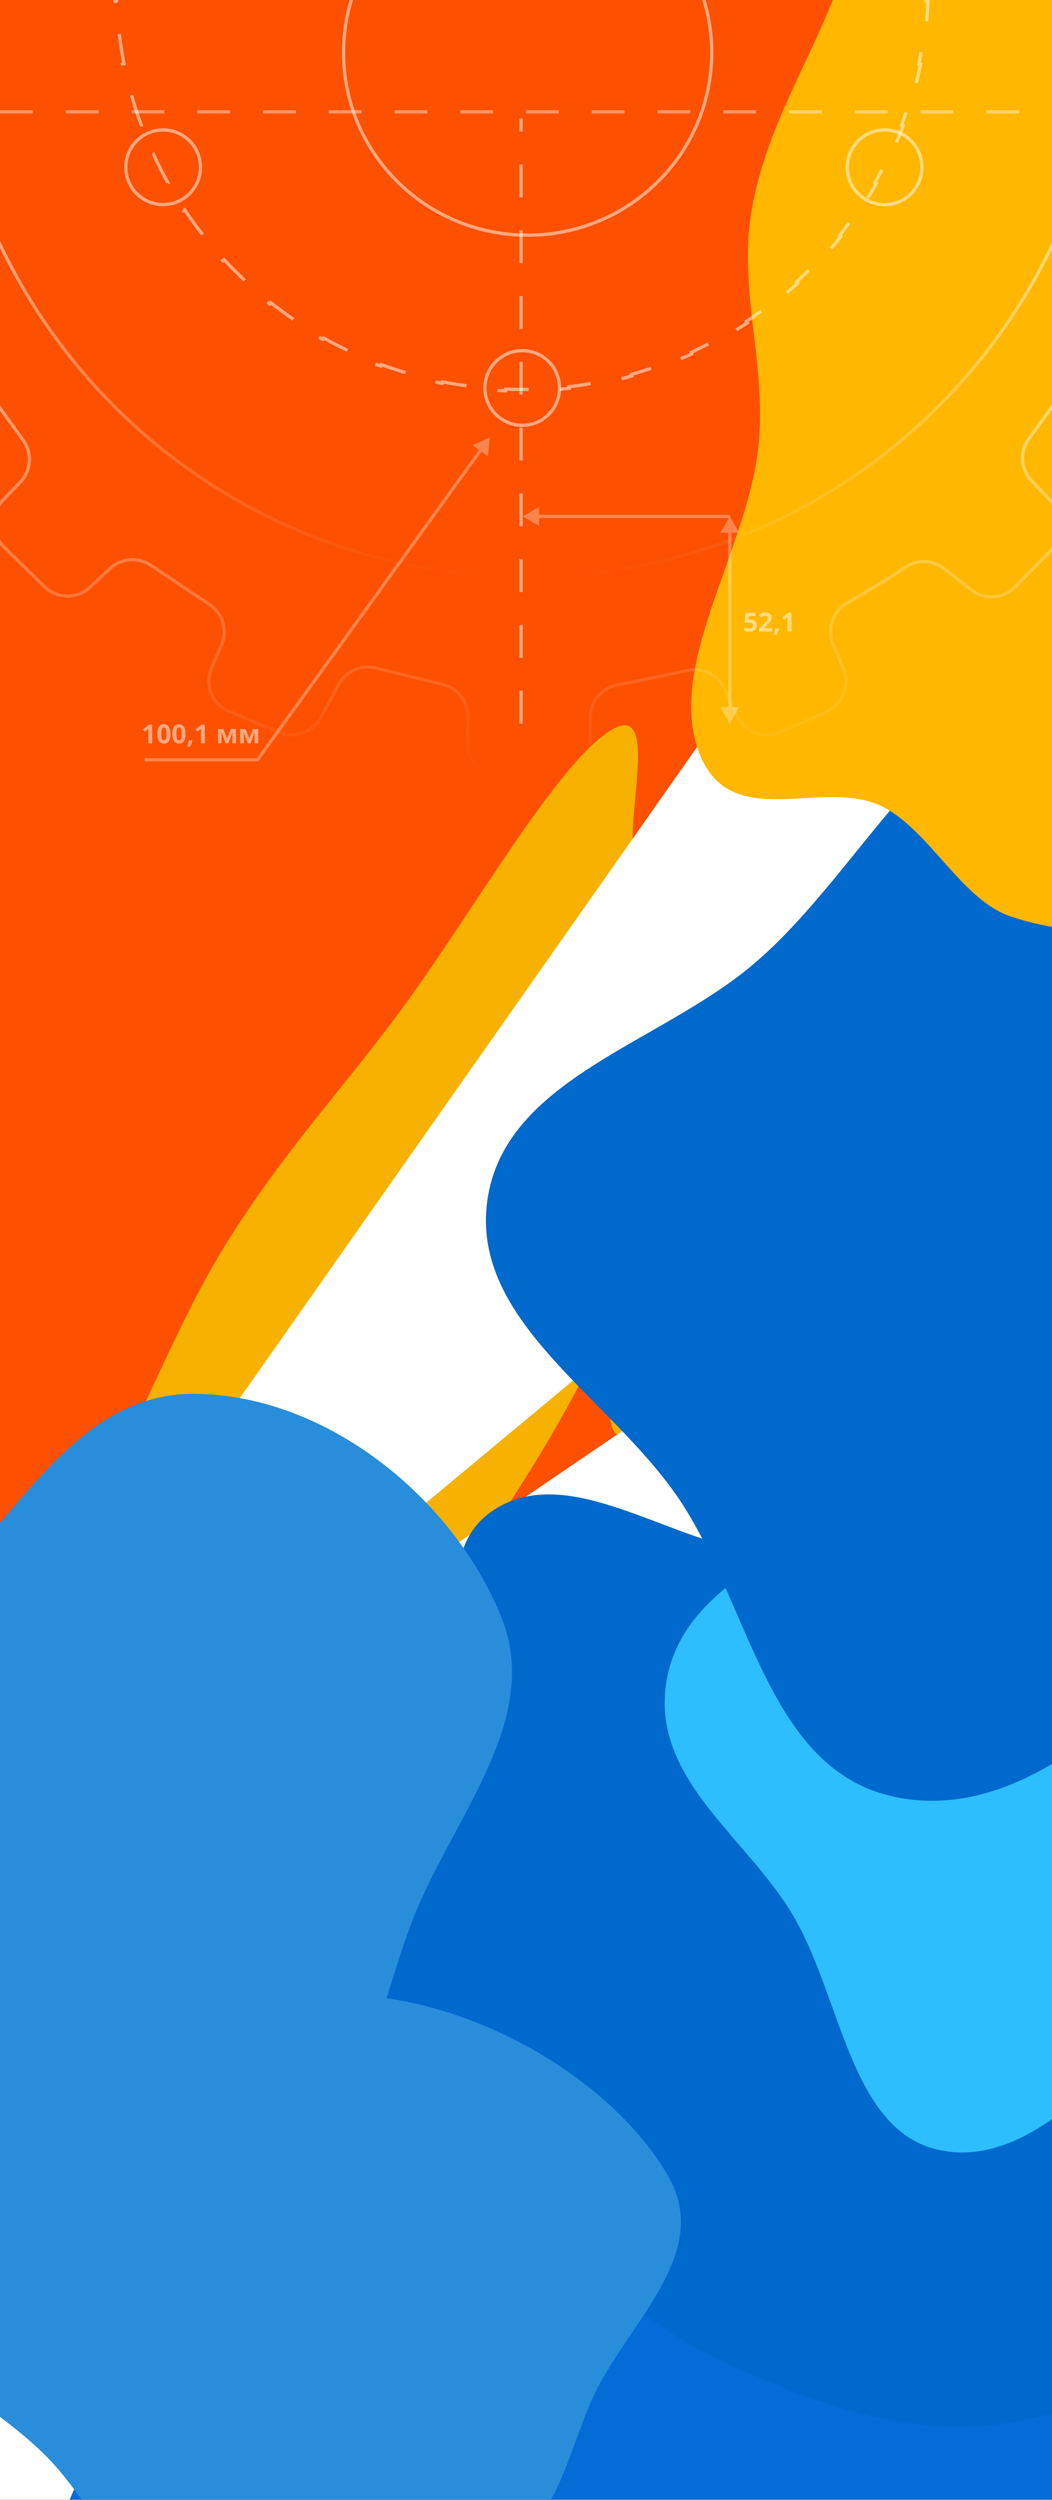
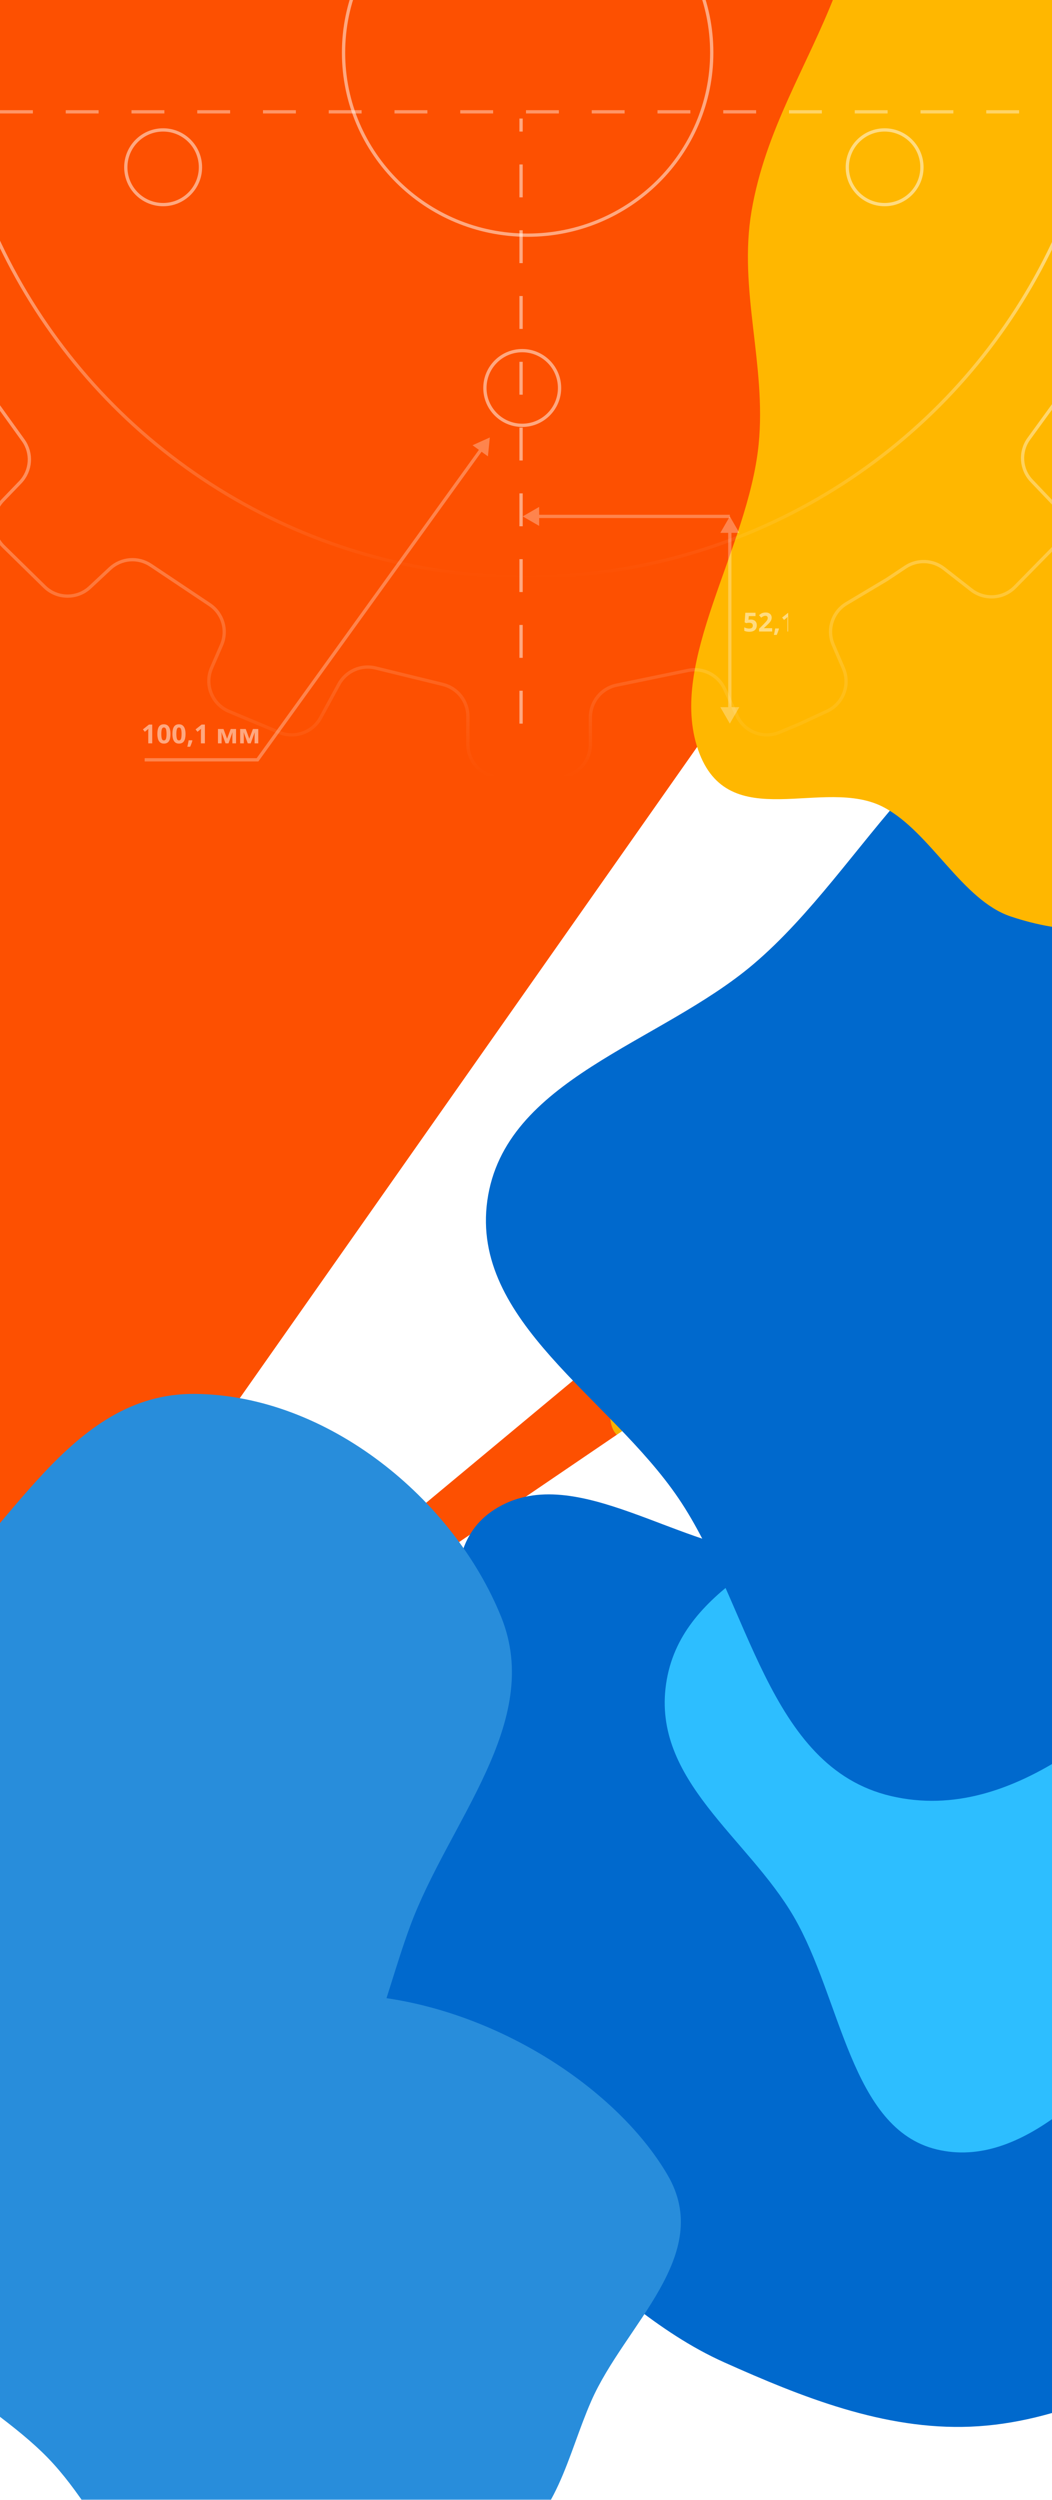
<svg xmlns="http://www.w3.org/2000/svg" width="320" height="760" viewBox="0 0 320 760" fill="none">
  <g clip-path="url(#clip0_351_1974)">
-     <rect width="320" height="760" fill="#046CD7" />
    <g filter="url(#filter0_f_351_1974)">
      <path fill-rule="evenodd" clip-rule="evenodd" d="M57.507 -280.809C234.777 -273.712 407.596 -153.462 476.204 -20.968C537.515 97.433 414.553 203.063 367.43 317.699C332.824 401.885 320.281 490.555 240.963 551.307C143.16 626.216 24.22 719.855 -116.755 688.548C-256.734 657.463 -283.309 511.992 -367.405 416.206C-448.77 323.53 -607.809 250.857 -594.1 144.845C-580.298 38.112 -408.499 14.106 -306.82 -52.314C-182.657 -133.422 -111.917 -287.591 57.507 -280.809Z" fill="#FD5001" />
    </g>
    <g filter="url(#filter1_f_351_1974)">
-       <path fill-rule="evenodd" clip-rule="evenodd" d="M-13.903 622.007C-18.613 614.453 -11.602 590.578 -14.48 580.24C-18.175 566.965 -43.726 582.804 -33.182 552.751C-22.465 522.207 9.547 488.989 29.558 454.728C44.655 428.88 53.405 402.778 69.175 377.506C85.515 351.321 102.917 332.5 120.111 309.616C142.399 279.953 169.292 231.698 186.137 221.839C203.067 211.93 186.115 260.475 195.403 265.548C204.798 270.681 235.746 236.398 239.241 250.846C242.591 264.699 224.187 305.041 212.473 336.13C201.442 365.406 190.352 395.647 172.566 427.799C155.287 459.034 134.423 487.121 114.548 513.151C96.839 536.343 80.562 551.883 63.43 570.729C46.337 589.533 27.168 615.379 13.201 624.64C-0.86 633.963 -8.932 629.98 -13.903 622.007Z" fill="#F7B100" />
-     </g>
+       </g>
    <g filter="url(#filter2_f_351_1974)">
      <path fill-rule="evenodd" clip-rule="evenodd" d="M206.219 499.267C201.455 490.46 210.785 457.142 208.239 444.195C204.97 427.572 175.504 454.909 189.164 412.539C203.047 369.476 240.817 317.544 265.289 267.24C283.751 229.288 295.161 192.59 314.336 155.231C334.203 116.523 354.784 87.284 375.393 52.725C402.107 7.929 435.135 -62.599 454.524 -79.85C474.012 -97.19 452.036 -28.768 462.057 -24.387C472.194 -19.955 508.847 -73.027 511.818 -54.802C514.666 -37.327 491.597 20.613 476.568 64.647C462.416 106.112 448.136 148.869 426.277 195.828C405.042 241.448 380.013 283.804 356.218 323.192C335.017 358.286 315.898 382.906 295.616 412.112C275.379 441.252 252.383 480.22 236.238 495.96C219.982 511.808 211.246 508.563 206.219 499.267Z" fill="#F7B100" />
    </g>
    <g filter="url(#filter3_f_351_1974)">
      <path d="M333.381 54.429L379.999 58.5L347 216.5L296 318.5L91.162 488.884L35 479.068L333.381 54.429Z" fill="white" />
    </g>
    <g filter="url(#filter4_f_351_1974)">
      <path d="M428.009 272.747L473.585 290.76L392.425 363.491L254.099 463.006L-46.656 657.963L-98.999 631.101L428.009 272.747Z" fill="white" />
    </g>
    <g filter="url(#filter5_f_351_1974)">
      <path fill-rule="evenodd" clip-rule="evenodd" d="M109.587 580.257C113.42 561.537 131.733 547.848 137.989 529.637C146.022 506.255 127.958 471.925 151.496 458.267C175.419 444.386 207.197 471.57 236.292 472.596C258.243 473.369 278.571 460.658 300.318 463.511C322.851 466.467 340.648 480.341 361.165 488.977C387.76 500.171 428.373 498.933 439.883 522.255C451.451 545.696 413.453 567.927 412.612 593.221C411.761 618.81 443.966 642.526 435.073 666.88C426.547 690.23 393.748 699.739 369.17 712.194C346.026 723.923 322.205 736.671 295.182 737.772C268.929 738.841 243.815 728.738 220.388 718.255C199.515 708.915 184.281 693.494 166.542 680.21C148.844 666.956 125.743 657.722 115.457 639.671C105.101 621.497 105.541 600.016 109.587 580.257Z" fill="#0069CD" />
    </g>
    <g filter="url(#filter6_f_351_1974)">
      <path d="M-25.054 608.795L86.969 602.759L-71.519 981.637L-75.666 978.731L-25.054 608.795Z" fill="white" />
    </g>
    <g filter="url(#filter7_f_351_1974)">
      <path fill-rule="evenodd" clip-rule="evenodd" d="M107.57 606.486C147.587 608.637 187.047 633.885 203.048 661.221C217.347 685.65 190.028 706.74 179.852 729.97C172.378 747.03 169.9 765.093 152.248 777.189C130.482 792.104 104.023 810.76 72.098 803.807C40.398 796.903 33.828 767.083 14.478 747.183C-4.243 727.93 -40.406 712.456 -37.733 690.855C-35.043 669.107 3.617 664.884 26.29 651.719C53.978 635.642 69.325 604.43 107.57 606.486Z" fill="#288DDB" />
    </g>
    <g filter="url(#filter8_f_351_1974)">
      <path fill-rule="evenodd" clip-rule="evenodd" d="M396.336 165.781C436.668 166.175 474.991 197.749 489.46 233.609C502.389 265.656 473.441 295.808 461.695 327.771C453.069 351.245 449.431 375.758 430.822 393.175C407.877 414.651 379.95 441.468 348.101 434.091C316.477 426.767 311.701 386.966 293.38 361.344C275.655 336.554 240.053 317.952 244.11 288.656C248.193 259.161 287.553 251.043 311.307 231.869C340.313 208.455 357.789 165.404 396.336 165.781Z" fill="#288DDB" />
    </g>
    <g filter="url(#filter9_f_351_1974)">
      <path fill-rule="evenodd" clip-rule="evenodd" d="M59.336 423.781C99.668 424.175 137.991 455.749 152.46 491.609C165.389 523.656 136.441 553.808 124.695 585.771C116.069 609.245 112.431 633.758 93.822 651.175C70.877 672.651 42.95 699.468 11.101 692.091C-20.523 684.767 -25.299 644.966 -43.62 619.344C-61.345 594.554 -96.947 575.952 -92.89 546.656C-88.807 517.161 -49.447 509.043 -25.693 489.869C3.313 466.455 20.788 423.404 59.336 423.781Z" fill="#288DDB" />
    </g>
    <g filter="url(#filter10_f_351_1974)">
-       <path fill-rule="evenodd" clip-rule="evenodd" d="M59.336 423.781C99.668 424.175 137.991 455.749 152.46 491.609C165.389 523.656 136.441 553.808 124.695 585.771C116.069 609.245 112.431 633.758 93.822 651.175C70.877 672.651 42.95 699.468 11.101 692.091C-20.523 684.767 -25.299 644.966 -43.62 619.344C-61.345 594.554 -96.947 575.952 -92.89 546.656C-88.807 517.161 -49.447 509.043 -25.693 489.869C3.313 466.455 20.788 423.404 59.336 423.781Z" fill="#288DDB" />
-     </g>
+       </g>
    <g filter="url(#filter11_f_351_1974)">
      <path fill-rule="evenodd" clip-rule="evenodd" d="M333.106 385.155C366.691 384.336 397.667 414.59 408.643 449.822C418.451 481.307 393.432 512.166 382.687 544.309C374.797 567.915 371.031 592.405 355.007 610.287C335.249 632.336 311.181 659.846 284.872 653.466C258.749 647.131 255.965 607.687 241.473 582.754C227.452 558.63 198.354 541.197 202.613 511.937C206.9 482.478 239.93 473.223 260.293 453.439C285.158 429.281 301.008 385.938 333.106 385.155Z" fill="#2DBEFF" />
    </g>
    <g filter="url(#filter12_f_351_1974)">
      <path fill-rule="evenodd" clip-rule="evenodd" d="M331.535 209.454C379.75 209.52 425.233 248.663 442.151 293.428C457.27 333.432 422.341 371.507 407.959 411.668C397.397 441.162 392.788 471.905 370.356 493.919C342.696 521.062 309.024 554.948 271.025 546.046C233.295 537.207 228.006 487.403 206.374 455.504C185.444 424.64 143.078 401.717 148.238 364.978C153.433 327.989 200.575 317.404 229.177 293.136C264.104 263.501 285.453 209.39 331.535 209.454Z" fill="#0069CD" />
    </g>
    <path d="M46.305 226H45.098V222.695C45.098 222.604 45.099 222.492 45.102 222.359C45.104 222.224 45.108 222.086 45.113 221.945C45.118 221.802 45.124 221.673 45.129 221.559C45.1 221.592 45.042 221.651 44.953 221.734C44.867 221.815 44.786 221.888 44.711 221.953L44.055 222.48L43.473 221.754L45.312 220.289H46.305V226ZM51.859 223.145C51.859 223.605 51.823 224.017 51.75 224.379C51.68 224.741 51.565 225.048 51.406 225.301C51.25 225.553 51.044 225.746 50.789 225.879C50.534 226.012 50.224 226.078 49.859 226.078C49.401 226.078 49.025 225.962 48.73 225.73C48.436 225.496 48.219 225.16 48.078 224.723C47.938 224.283 47.867 223.757 47.867 223.145C47.867 222.527 47.931 222 48.059 221.562C48.189 221.122 48.4 220.785 48.691 220.551C48.983 220.316 49.372 220.199 49.859 220.199C50.315 220.199 50.69 220.316 50.984 220.551C51.281 220.783 51.501 221.118 51.645 221.559C51.788 221.996 51.859 222.525 51.859 223.145ZM49.066 223.145C49.066 223.579 49.09 223.943 49.137 224.234C49.186 224.523 49.268 224.741 49.383 224.887C49.497 225.033 49.656 225.105 49.859 225.105C50.06 225.105 50.217 225.034 50.332 224.891C50.449 224.745 50.533 224.527 50.582 224.238C50.632 223.947 50.656 223.582 50.656 223.145C50.656 222.71 50.632 222.346 50.582 222.055C50.533 221.763 50.449 221.544 50.332 221.398C50.217 221.25 50.06 221.176 49.859 221.176C49.656 221.176 49.497 221.25 49.383 221.398C49.268 221.544 49.186 221.763 49.137 222.055C49.09 222.346 49.066 222.71 49.066 223.145ZM56.438 223.145C56.438 223.605 56.401 224.017 56.328 224.379C56.258 224.741 56.143 225.048 55.984 225.301C55.828 225.553 55.622 225.746 55.367 225.879C55.112 226.012 54.802 226.078 54.438 226.078C53.979 226.078 53.603 225.962 53.309 225.73C53.014 225.496 52.797 225.16 52.656 224.723C52.516 224.283 52.445 223.757 52.445 223.145C52.445 222.527 52.509 222 52.637 221.562C52.767 221.122 52.978 220.785 53.27 220.551C53.561 220.316 53.95 220.199 54.438 220.199C54.893 220.199 55.268 220.316 55.562 220.551C55.859 220.783 56.079 221.118 56.223 221.559C56.366 221.996 56.438 222.525 56.438 223.145ZM53.645 223.145C53.645 223.579 53.668 223.943 53.715 224.234C53.764 224.523 53.846 224.741 53.961 224.887C54.075 225.033 54.234 225.105 54.438 225.105C54.638 225.105 54.796 225.034 54.91 224.891C55.027 224.745 55.111 224.527 55.16 224.238C55.21 223.947 55.234 223.582 55.234 223.145C55.234 222.71 55.21 222.346 55.16 222.055C55.111 221.763 55.027 221.544 54.91 221.398C54.796 221.25 54.638 221.176 54.438 221.176C54.234 221.176 54.075 221.25 53.961 221.398C53.846 221.544 53.764 221.763 53.715 222.055C53.668 222.346 53.645 222.71 53.645 223.145ZM58.469 225.07L58.527 225.16C58.48 225.348 58.419 225.549 58.344 225.766C58.271 225.982 58.19 226.198 58.102 226.414C58.016 226.63 57.928 226.836 57.84 227.031H56.98C57.033 226.82 57.083 226.599 57.133 226.367C57.182 226.135 57.228 225.908 57.27 225.684C57.314 225.46 57.349 225.255 57.375 225.07H58.469ZM62.32 226H61.113V222.695C61.113 222.604 61.115 222.492 61.117 222.359C61.12 222.224 61.124 222.086 61.129 221.945C61.134 221.802 61.139 221.673 61.145 221.559C61.116 221.592 61.057 221.651 60.969 221.734C60.883 221.815 60.802 221.888 60.727 221.953L60.07 222.48L59.488 221.754L61.328 220.289H62.32V226ZM71.801 221.633V226H70.688V223.855C70.688 223.645 70.691 223.438 70.699 223.234C70.707 223.031 70.719 222.844 70.734 222.672H70.711L69.504 226H68.609L67.383 222.664H67.352C67.372 222.839 67.387 223.026 67.394 223.227C67.402 223.427 67.406 223.647 67.406 223.887V226H66.297V221.633H67.984L69.07 224.594L70.176 221.633H71.801ZM78.559 221.633V226H77.445V223.855C77.445 223.645 77.449 223.438 77.457 223.234C77.465 223.031 77.477 222.844 77.492 222.672H77.469L76.262 226H75.367L74.141 222.664H74.109C74.13 222.839 74.144 223.026 74.152 223.227C74.16 223.427 74.164 223.647 74.164 223.887V226H73.055V221.633H74.742L75.828 224.594L76.934 221.633H78.559Z" fill="white" fill-opacity="0.5" />
    <g filter="url(#filter13_f_351_1974)">
      <path fill-rule="evenodd" clip-rule="evenodd" d="M307.493 278.647C292.681 273.727 283.104 253.042 268.9 245.471C250.663 235.751 221.473 254.374 212.343 227.934C203.064 201.061 227.591 167.063 230.771 135.047C233.17 110.892 224.546 88.023 228.608 64.171C232.817 39.457 245.463 20.366 254.097 -1.916C265.288 -30.799 267.571 -75.589 287.34 -87.401C307.209 -99.274 322.094 -56.583 342.457 -54.715C363.058 -52.824 384.817 -87.422 403.77 -76.719C421.942 -66.456 426.972 -29.967 435.046 -2.426C442.649 23.509 451.021 50.227 449.726 80.04C448.467 109.002 438.277 136.294 427.916 161.713C418.684 184.362 404.996 200.572 392.832 219.619C380.696 238.624 371.37 263.731 355.958 274.391C340.441 285.124 323.125 283.84 307.493 278.647Z" fill="#FFB700" />
    </g>
    <path d="M149 133L143.734 135.367L148.417 138.744L149 133ZM78.337 231V231.5H78.592L78.742 231.292L78.337 231ZM146.368 136.65L145.963 136.358L77.931 230.708L78.337 231L78.742 231.292L146.774 136.943L146.368 136.65ZM78.337 231V230.5H44V231V231.5H78.337V231Z" fill="white" fill-opacity="0.3" />
    <path d="M159 157L164 159.887V154.113L159 157ZM163.5 157V157.5H222V157V156.5H163.5V157Z" fill="white" fill-opacity="0.3" />
    <path d="M222 220L224.887 215L219.113 215L222 220ZM222 157L219.113 162L224.887 162L222 157ZM222 215.5L222.5 215.5L222.5 161.5L222 161.5L221.5 161.5L221.5 215.5L222 215.5Z" fill="white" fill-opacity="0.3" />
-     <path d="M228.398 188.352C228.747 188.352 229.057 188.418 229.328 188.551C229.602 188.684 229.816 188.879 229.973 189.137C230.129 189.395 230.207 189.712 230.207 190.09C230.207 190.501 230.121 190.857 229.949 191.156C229.78 191.453 229.526 191.681 229.188 191.84C228.852 191.999 228.432 192.078 227.93 192.078C227.63 192.078 227.348 192.052 227.082 192C226.819 191.951 226.589 191.874 226.391 191.77V190.727C226.589 190.831 226.826 190.919 227.102 190.992C227.38 191.062 227.642 191.098 227.887 191.098C228.126 191.098 228.328 191.066 228.492 191.004C228.656 190.939 228.78 190.84 228.863 190.707C228.949 190.572 228.992 190.4 228.992 190.191C228.992 189.913 228.898 189.699 228.711 189.551C228.523 189.402 228.236 189.328 227.848 189.328C227.699 189.328 227.544 189.342 227.383 189.371C227.224 189.4 227.091 189.428 226.984 189.457L226.504 189.199L226.719 186.289H229.816V187.312H227.777L227.672 188.434C227.76 188.415 227.857 188.397 227.961 188.379C228.065 188.361 228.211 188.352 228.398 188.352ZM234.891 192H230.898V191.16L232.332 189.711C232.621 189.414 232.853 189.167 233.027 188.969C233.204 188.768 233.332 188.586 233.41 188.422C233.491 188.258 233.531 188.082 233.531 187.895C233.531 187.668 233.467 187.499 233.34 187.387C233.215 187.272 233.047 187.215 232.836 187.215C232.615 187.215 232.4 187.266 232.191 187.367C231.983 187.469 231.766 187.613 231.539 187.801L230.883 187.023C231.047 186.883 231.22 186.75 231.402 186.625C231.587 186.5 231.801 186.4 232.043 186.324C232.288 186.246 232.581 186.207 232.922 186.207C233.297 186.207 233.618 186.275 233.887 186.41C234.158 186.546 234.366 186.73 234.512 186.965C234.658 187.197 234.73 187.46 234.73 187.754C234.73 188.069 234.668 188.357 234.543 188.617C234.418 188.878 234.236 189.135 233.996 189.391C233.759 189.646 233.473 189.928 233.137 190.238L232.402 190.93V190.984H234.891V192ZM236.891 191.07L236.949 191.16C236.902 191.348 236.841 191.549 236.766 191.766C236.693 191.982 236.612 192.198 236.523 192.414C236.438 192.63 236.35 192.836 236.262 193.031H235.402C235.454 192.82 235.505 192.599 235.555 192.367C235.604 192.135 235.65 191.908 235.691 191.684C235.736 191.46 235.771 191.255 235.797 191.07H236.891ZM240.742 192H239.535V188.695C239.535 188.604 239.536 188.492 239.539 188.359C239.542 188.224 239.546 188.086 239.551 187.945C239.556 187.802 239.561 187.673 239.566 187.559C239.538 187.592 239.479 187.651 239.391 187.734C239.305 187.815 239.224 187.888 239.148 187.953L238.492 188.48L237.91 187.754L239.75 186.289H240.742V192Z" fill="white" fill-opacity="0.5" />
+     <path d="M228.398 188.352C228.747 188.352 229.057 188.418 229.328 188.551C229.602 188.684 229.816 188.879 229.973 189.137C230.129 189.395 230.207 189.712 230.207 190.09C230.207 190.501 230.121 190.857 229.949 191.156C229.78 191.453 229.526 191.681 229.188 191.84C228.852 191.999 228.432 192.078 227.93 192.078C227.63 192.078 227.348 192.052 227.082 192C226.819 191.951 226.589 191.874 226.391 191.77V190.727C226.589 190.831 226.826 190.919 227.102 190.992C227.38 191.062 227.642 191.098 227.887 191.098C228.126 191.098 228.328 191.066 228.492 191.004C228.656 190.939 228.78 190.84 228.863 190.707C228.949 190.572 228.992 190.4 228.992 190.191C228.992 189.913 228.898 189.699 228.711 189.551C228.523 189.402 228.236 189.328 227.848 189.328C227.699 189.328 227.544 189.342 227.383 189.371C227.224 189.4 227.091 189.428 226.984 189.457L226.504 189.199L226.719 186.289H229.816V187.312H227.777L227.672 188.434C227.76 188.415 227.857 188.397 227.961 188.379C228.065 188.361 228.211 188.352 228.398 188.352ZM234.891 192H230.898V191.16L232.332 189.711C232.621 189.414 232.853 189.167 233.027 188.969C233.204 188.768 233.332 188.586 233.41 188.422C233.491 188.258 233.531 188.082 233.531 187.895C233.531 187.668 233.467 187.499 233.34 187.387C233.215 187.272 233.047 187.215 232.836 187.215C232.615 187.215 232.4 187.266 232.191 187.367C231.983 187.469 231.766 187.613 231.539 187.801L230.883 187.023C231.047 186.883 231.22 186.75 231.402 186.625C231.587 186.5 231.801 186.4 232.043 186.324C232.288 186.246 232.581 186.207 232.922 186.207C233.297 186.207 233.618 186.275 233.887 186.41C234.158 186.546 234.366 186.73 234.512 186.965C234.658 187.197 234.73 187.46 234.73 187.754C234.73 188.069 234.668 188.357 234.543 188.617C234.418 188.878 234.236 189.135 233.996 189.391C233.759 189.646 233.473 189.928 233.137 190.238L232.402 190.93V190.984H234.891V192ZM236.891 191.07L236.949 191.16C236.902 191.348 236.841 191.549 236.766 191.766C236.693 191.982 236.612 192.198 236.523 192.414C236.438 192.63 236.35 192.836 236.262 193.031H235.402C235.454 192.82 235.505 192.599 235.555 192.367C235.604 192.135 235.65 191.908 235.691 191.684C235.736 191.46 235.771 191.255 235.797 191.07H236.891ZM240.742 192H239.535V188.695C239.535 188.604 239.536 188.492 239.539 188.359C239.542 188.224 239.546 188.086 239.551 187.945C239.556 187.802 239.561 187.673 239.566 187.559C239.538 187.592 239.479 187.651 239.391 187.734C239.305 187.815 239.224 187.888 239.148 187.953L238.492 188.48L237.91 187.754L239.75 186.289V192Z" fill="white" fill-opacity="0.5" />
    <path d="M160.5 -39.5C191.432 -39.5 216.5 -14.648 216.5 16C216.5 46.648 191.432 71.5 160.5 71.5C129.568 71.5 104.5 46.648 104.5 16C104.5 -14.648 129.568 -39.5 160.5 -39.5Z" stroke="white" stroke-opacity="0.5" />
-     <path d="M163.479 -128.015C166.739 -127.889 169.967 -127.637 173.158 -127.264L173.101 -126.769C176.323 -126.393 179.509 -125.892 182.65 -125.272L182.746 -125.76C185.94 -125.13 189.091 -124.378 192.191 -123.507L192.057 -123.028C195.173 -122.153 198.241 -121.158 201.252 -120.05L201.424 -120.519C204.474 -119.397 207.466 -118.157 210.397 -116.807L210.188 -116.355C213.125 -115.003 215.999 -113.539 218.805 -111.969L219.048 -112.406C221.878 -110.822 224.639 -109.129 227.326 -107.335L227.05 -106.92C229.735 -105.128 232.346 -103.233 234.876 -101.242L235.184 -101.633C237.729 -99.63 240.193 -97.529 242.571 -95.335L242.234 -94.969C244.605 -92.783 246.889 -90.506 249.081 -88.142L249.445 -88.481C251.646 -86.109 253.754 -83.651 255.765 -81.112L255.374 -80.801C257.373 -78.276 259.275 -75.671 261.074 -72.991L261.487 -73.269C263.289 -70.586 264.989 -67.83 266.579 -65.004L266.145 -64.759C267.722 -61.957 269.192 -59.086 270.55 -56.154L271.001 -56.363C272.357 -53.434 273.603 -50.445 274.73 -47.398L274.264 -47.224C275.378 -44.215 276.377 -41.15 277.257 -38.035L277.736 -38.17C278.611 -35.071 279.366 -31.921 280 -28.728L279.513 -28.63C280.136 -25.489 280.639 -22.305 281.018 -19.082L281.512 -19.141C281.887 -15.951 282.142 -12.723 282.269 -9.463V-9.462L281.77 -9.443C281.832 -7.837 281.863 -6.223 281.863 -4.602C281.863 -2.981 281.832 -1.366 281.77 0.24L282.269 0.258C282.142 3.518 281.887 6.746 281.512 9.936L281.018 9.879C280.639 13.102 280.136 16.286 279.513 19.427L280 19.523C279.366 22.716 278.611 25.866 277.736 28.965L277.257 28.831C276.377 31.946 275.378 35.011 274.264 38.02L274.73 38.193C273.603 41.24 272.358 44.23 271.002 47.159L270.55 46.95C269.192 49.882 267.722 52.753 266.145 55.555L266.579 55.799C264.989 58.625 263.289 61.381 261.487 64.064L261.074 63.788C259.275 66.467 257.373 69.072 255.374 71.597L255.765 71.907C253.754 74.446 251.646 76.904 249.445 79.276L249.081 78.938C246.889 81.302 244.605 83.579 242.234 85.765L242.571 86.13C240.193 88.323 237.73 90.426 235.185 92.429L234.876 92.038C232.346 94.029 229.735 95.924 227.05 97.716L227.326 98.13C224.639 99.924 221.878 101.617 219.048 103.201L218.805 102.765C215.999 104.335 213.125 105.799 210.188 107.151L210.396 107.603C207.466 108.953 204.473 110.192 201.424 111.314L201.252 110.846C198.241 111.954 195.173 112.949 192.057 113.824L192.191 114.303C189.091 115.174 185.94 115.925 182.746 116.555L182.65 116.068C179.509 116.688 176.323 117.188 173.101 117.565L173.157 118.059C169.966 118.432 166.739 118.684 163.479 118.81L163.46 118.312C161.854 118.374 160.24 118.405 158.619 118.405C156.998 118.405 155.383 118.374 153.777 118.312L153.758 118.81C150.498 118.684 147.27 118.432 144.079 118.059L144.138 117.565C140.915 117.188 137.73 116.688 134.588 116.068L134.491 116.555C131.297 115.925 128.147 115.174 125.046 114.303L125.181 113.824C122.064 112.949 118.998 111.954 115.986 110.846L115.813 111.314C112.764 110.192 109.772 108.953 106.841 107.603L107.049 107.151C104.113 105.799 101.239 104.335 98.434 102.765L98.189 103.201C95.359 101.617 92.598 99.924 89.911 98.13L90.188 97.716C87.503 95.924 84.892 94.029 82.362 92.038L82.053 92.429C79.507 90.426 77.043 88.324 74.665 86.131L75.004 85.765C72.634 83.579 70.35 81.302 68.157 78.938L67.791 79.276C65.591 76.904 63.483 74.446 61.473 71.907L61.864 71.597C59.865 69.072 57.962 66.467 56.163 63.788L55.75 64.064C53.949 61.381 52.249 58.625 50.658 55.799L51.094 55.555C49.516 52.753 48.046 49.882 46.688 46.95L46.235 47.159C44.879 44.23 43.635 41.24 42.507 38.193L42.975 38.02C41.861 35.01 40.861 31.946 39.981 28.831L39.501 28.965C38.626 25.866 37.87 22.716 37.236 19.523L37.726 19.427C37.102 16.286 36.598 13.102 36.22 9.879L35.725 9.936C35.35 6.745 35.095 3.518 34.969 0.257L35.469 0.24C35.422 -0.965 35.393 -2.174 35.381 -3.387L35.375 -4.602C35.375 -6.223 35.407 -7.837 35.469 -9.443L34.969 -9.462C35.095 -12.723 35.35 -15.95 35.725 -19.141L36.22 -19.084C36.598 -22.306 37.102 -25.489 37.726 -28.63L37.236 -28.728C37.87 -31.922 38.626 -35.071 39.501 -38.17L39.981 -38.035C40.861 -41.15 41.861 -44.215 42.975 -47.224L42.507 -47.398C43.635 -50.445 44.879 -53.435 46.235 -56.364L46.688 -56.154C48.046 -59.087 49.517 -61.957 51.094 -64.759L50.658 -65.004C52.249 -67.83 53.949 -70.586 55.75 -73.269L56.163 -72.991C57.962 -75.671 59.865 -78.276 61.864 -80.801L61.473 -81.112C63.483 -83.651 65.591 -86.109 67.791 -88.481L68.157 -88.142C70.35 -90.506 72.634 -92.783 75.004 -94.969L74.665 -95.336C77.043 -97.529 79.507 -99.631 82.053 -101.634L82.362 -101.242C84.892 -103.233 87.503 -105.128 90.188 -106.92L89.911 -107.335C92.598 -109.129 95.359 -110.822 98.189 -112.406L98.434 -111.969C101.239 -113.539 104.113 -115.003 107.049 -116.355L106.84 -116.808C109.771 -118.158 112.764 -119.397 115.813 -120.519L115.986 -120.05C118.998 -121.158 122.064 -122.153 125.181 -123.028L125.046 -123.508C128.147 -124.379 131.297 -125.13 134.491 -125.76L134.588 -125.272C137.73 -125.892 140.915 -126.393 144.138 -126.769L144.079 -127.264C147.27 -127.637 150.498 -127.889 153.758 -128.015L153.777 -127.516C155.383 -127.578 156.998 -127.609 158.619 -127.609C160.24 -127.609 161.854 -127.578 163.46 -127.516L163.479 -128.015Z" stroke="white" stroke-opacity="0.5" stroke-dasharray="10 10" />
    <circle cx="49.622" cy="50.853" r="11.353" stroke="white" stroke-opacity="0.5" />
    <circle cx="158.853" cy="117.957" r="11.353" stroke="white" stroke-opacity="0.5" />
    <circle cx="269.087" cy="50.853" r="11.353" stroke="white" stroke-opacity="0.5" />
    <line x1="158.5" y1="220" x2="158.5" y2="36.038" stroke="white" stroke-opacity="0.5" stroke-dasharray="10 10" />
    <path opacity="0.8" d="M0 34H320" stroke="white" stroke-opacity="0.5" stroke-dasharray="10 10" />
    <path d="M251.568 216.22L243.213 220.097L237.117 222.649C232.149 224.729 226.427 222.501 224.173 217.609L220.407 209.436C218.461 205.212 213.86 202.888 209.306 203.826L187.564 208.307C182.917 209.265 179.583 213.357 179.583 218.102V226.28C179.583 231.803 175.106 236.28 169.583 236.28H152.325C146.802 236.28 142.325 231.803 142.325 226.28V217.802C142.325 213.194 139.176 209.183 134.7 208.088L114.236 203.085C109.829 202.008 105.249 204.032 103.079 208.016L97.528 218.209C95.076 222.712 89.615 224.631 84.886 222.652L69.663 216.282C64.518 214.129 62.128 208.183 64.354 203.068L67.377 196.118C69.307 191.682 67.785 186.501 63.763 183.814L45.85 171.846C41.989 169.266 36.86 169.684 33.467 172.854L27.38 178.541C23.47 182.195 17.376 182.122 13.553 178.377L1.095 166.167C-2.824 162.326 -2.916 156.044 0.89 152.09L6.139 146.637C9.488 143.158 9.873 137.784 7.055 133.864L-5.206 116.811C-7.814 113.183 -12.511 111.726 -16.714 113.24L-24.179 115.929C-29.173 117.728 -34.702 115.311 -36.774 110.425L-43.414 94.768C-45.488 89.876 -43.374 84.216 -38.601 81.881L-29.89 77.62C-25.788 75.613 -23.566 71.082 -24.492 66.61L-28.769 45.952C-29.73 41.309 -33.819 37.98 -38.561 37.98H-47.291C-52.712 37.98 -57.145 33.66 -57.287 28.241L-57.731 11.287C-57.879 5.663 -53.36 1.025 -47.735 1.025H-38.421C-33.743 1.025 -29.69 -2.218 -28.665 -6.783L-23.71 -28.828C-22.683 -33.401 -24.969 -38.074 -29.211 -40.069L-38.376 -44.38C-43.25 -46.673 -45.432 -52.414 -43.312 -57.366L-37.282 -71.449C-35.195 -76.322 -29.668 -78.72 -24.684 -76.915L-16.162 -73.829C-11.878 -72.278 -7.087 -73.818 -4.51 -77.576L8.238 -96.166C10.829 -99.945 10.521 -105.002 7.489 -108.438L1.124 -115.651C-2.437 -119.687 -2.165 -125.817 1.739 -129.521L12.521 -139.753C16.287 -143.326 22.16 -143.424 26.042 -139.979L32.907 -133.887C36.352 -130.83 41.44 -130.521 45.23 -133.141L63.59 -145.83C67.463 -148.507 68.944 -153.523 67.147 -157.875L64.34 -164.67C62.242 -169.749 64.635 -175.569 69.698 -177.703L84.752 -184.048C89.536 -186.065 95.068 -184.084 97.486 -179.49L102.197 -170.534C104.315 -166.509 108.882 -164.42 113.312 -165.45L133.379 -170.116C137.909 -171.169 141.115 -175.206 141.115 -179.856V-188C141.115 -193.523 145.592 -198 151.115 -198H169.341C174.864 -198 179.341 -193.523 179.341 -188V-179.245C179.341 -174.327 182.917 -170.139 187.774 -169.368L208.675 -166.052C212.965 -165.371 217.204 -167.538 219.165 -171.414L223.461 -179.904C225.856 -184.637 231.53 -186.677 236.39 -184.552L251.262 -178.049C256.494 -175.761 258.752 -169.564 256.216 -164.446L253.378 -158.721C251.158 -154.24 252.588 -148.809 256.727 -146.003L275.478 -133.29C279.268 -130.721 284.319 -131.053 287.739 -134.098L294.861 -140.437C298.856 -143.993 304.943 -143.776 308.674 -139.943L320.185 -128.12C324.039 -124.161 323.953 -117.827 319.992 -113.975L314.622 -108.754C311.112 -105.34 310.589 -99.887 313.388 -95.869L325.713 -78.172C328.286 -74.478 333.009 -72.959 337.253 -74.459L344.512 -77.026C349.46 -78.775 354.918 -76.402 357.014 -71.591L363.679 -56.287C365.938 -51.1 363.448 -45.074 358.187 -42.994L350.925 -40.123C346.525 -38.383 343.947 -33.799 344.745 -29.136L348.484 -7.288C349.306 -2.486 353.469 1.025 358.341 1.025H368.214C373.737 1.025 378.214 5.502 378.214 11.025V27.98C378.214 33.502 373.737 37.98 368.214 37.98H359.585C354.915 37.98 350.867 41.212 349.833 45.766L345.142 66.429C344.108 70.981 346.361 75.642 350.569 77.66L359.318 81.856C364.187 84.191 366.322 89.968 364.144 94.908L357.484 110.008C355.388 114.76 350.004 117.117 345.091 115.432L336.814 112.594C332.661 111.17 328.065 112.622 325.483 116.173L312.954 133.406C310.115 137.312 310.472 142.688 313.803 146.184L320.25 152.951C323.971 156.856 323.924 163.008 320.144 166.856L308.74 178.468C305.177 182.094 299.461 182.471 295.454 179.344L287.126 172.846C283.73 170.196 279.019 170.019 275.434 172.405L269.826 176.138L257.516 183.481C253.207 186.052 251.47 191.417 253.455 196.025L256.543 203.193C258.685 208.166 256.479 213.941 251.568 216.22Z" stroke="url(#paint0_linear_351_1974)" />
    <circle cx="160.094" cy="-1.855" r="177.293" stroke="url(#paint1_linear_351_1974)" />
  </g>
  <defs>
    <filter id="filter0_f_351_1974" x="-894.932" y="-581.025" width="1687.91" height="1575.78" filterUnits="userSpaceOnUse" color-interpolation-filters="sRGB">
      <feFlood flood-opacity="0" result="BackgroundImageFix" />
      <feBlend mode="normal" in="SourceGraphic" in2="BackgroundImageFix" result="shape" />
      <feGaussianBlur stdDeviation="150" result="effect1_foregroundBlur_351_1974" />
    </filter>
    <filter id="filter1_f_351_1974" x="-235.715" y="20.509" width="675.357" height="809.53" filterUnits="userSpaceOnUse" color-interpolation-filters="sRGB">
      <feFlood flood-opacity="0" result="BackgroundImageFix" />
      <feBlend mode="normal" in="SourceGraphic" in2="BackgroundImageFix" result="shape" />
      <feGaussianBlur stdDeviation="100" result="effect1_foregroundBlur_351_1974" />
    </filter>
    <filter id="filter2_f_351_1974" x="-114.428" y="-382.66" width="926.486" height="1189.7" filterUnits="userSpaceOnUse" color-interpolation-filters="sRGB">
      <feFlood flood-opacity="0" result="BackgroundImageFix" />
      <feBlend mode="normal" in="SourceGraphic" in2="BackgroundImageFix" result="shape" />
      <feGaussianBlur stdDeviation="150" result="effect1_foregroundBlur_351_1974" />
    </filter>
    <filter id="filter3_f_351_1974" x="-45" y="-25.571" width="505" height="594.455" filterUnits="userSpaceOnUse" color-interpolation-filters="sRGB">
      <feFlood flood-opacity="0" result="BackgroundImageFix" />
      <feBlend mode="normal" in="SourceGraphic" in2="BackgroundImageFix" result="shape" />
      <feGaussianBlur stdDeviation="40" result="effect1_foregroundBlur_351_1974" />
    </filter>
    <filter id="filter4_f_351_1974" x="-199" y="172.747" width="772.586" height="585.216" filterUnits="userSpaceOnUse" color-interpolation-filters="sRGB">
      <feFlood flood-opacity="0" result="BackgroundImageFix" />
      <feBlend mode="normal" in="SourceGraphic" in2="BackgroundImageFix" result="shape" />
      <feGaussianBlur stdDeviation="50" result="effect1_foregroundBlur_351_1974" />
    </filter>
    <filter id="filter5_f_351_1974" x="-93.078" y="254.328" width="735.15" height="683.522" filterUnits="userSpaceOnUse" color-interpolation-filters="sRGB">
      <feFlood flood-opacity="0" result="BackgroundImageFix" />
      <feBlend mode="normal" in="SourceGraphic" in2="BackgroundImageFix" result="shape" />
      <feGaussianBlur stdDeviation="100" result="effect1_foregroundBlur_351_1974" />
    </filter>
    <filter id="filter6_f_351_1974" x="-275.666" y="402.759" width="562.635" height="778.878" filterUnits="userSpaceOnUse" color-interpolation-filters="sRGB">
      <feFlood flood-opacity="0" result="BackgroundImageFix" />
      <feBlend mode="normal" in="SourceGraphic" in2="BackgroundImageFix" result="shape" />
      <feGaussianBlur stdDeviation="100" result="effect1_foregroundBlur_351_1974" />
    </filter>
    <filter id="filter7_f_351_1974" x="-137.873" y="506.389" width="444.977" height="398.917" filterUnits="userSpaceOnUse" color-interpolation-filters="sRGB">
      <feFlood flood-opacity="0" result="BackgroundImageFix" />
      <feBlend mode="normal" in="SourceGraphic" in2="BackgroundImageFix" result="shape" />
      <feGaussianBlur stdDeviation="50" result="effect1_foregroundBlur_351_1974" />
    </filter>
    <filter id="filter8_f_351_1974" x="143.791" y="65.778" width="448.926" height="469.562" filterUnits="userSpaceOnUse" color-interpolation-filters="sRGB">
      <feFlood flood-opacity="0" result="BackgroundImageFix" />
      <feBlend mode="normal" in="SourceGraphic" in2="BackgroundImageFix" result="shape" />
      <feGaussianBlur stdDeviation="50" result="effect1_foregroundBlur_351_1974" />
    </filter>
    <filter id="filter9_f_351_1974" x="-193.209" y="323.778" width="448.926" height="469.562" filterUnits="userSpaceOnUse" color-interpolation-filters="sRGB">
      <feFlood flood-opacity="0" result="BackgroundImageFix" />
      <feBlend mode="normal" in="SourceGraphic" in2="BackgroundImageFix" result="shape" />
      <feGaussianBlur stdDeviation="50" result="effect1_foregroundBlur_351_1974" />
    </filter>
    <filter id="filter10_f_351_1974" x="-193.209" y="323.778" width="448.926" height="469.562" filterUnits="userSpaceOnUse" color-interpolation-filters="sRGB">
      <feFlood flood-opacity="0" result="BackgroundImageFix" />
      <feBlend mode="normal" in="SourceGraphic" in2="BackgroundImageFix" result="shape" />
      <feGaussianBlur stdDeviation="50" result="effect1_foregroundBlur_351_1974" />
    </filter>
    <filter id="filter11_f_351_1974" x="102.191" y="285.139" width="408.686" height="469.264" filterUnits="userSpaceOnUse" color-interpolation-filters="sRGB">
      <feFlood flood-opacity="0" result="BackgroundImageFix" />
      <feBlend mode="normal" in="SourceGraphic" in2="BackgroundImageFix" result="shape" />
      <feGaussianBlur stdDeviation="50" result="effect1_foregroundBlur_351_1974" />
    </filter>
    <filter id="filter12_f_351_1974" x="47.807" y="109.453" width="498.062" height="538.043" filterUnits="userSpaceOnUse" color-interpolation-filters="sRGB">
      <feFlood flood-opacity="0" result="BackgroundImageFix" />
      <feBlend mode="normal" in="SourceGraphic" in2="BackgroundImageFix" result="shape" />
      <feGaussianBlur stdDeviation="50" result="effect1_foregroundBlur_351_1974" />
    </filter>
    <filter id="filter13_f_351_1974" x="60.26" y="-239.483" width="539.6" height="672.028" filterUnits="userSpaceOnUse" color-interpolation-filters="sRGB">
      <feFlood flood-opacity="0" result="BackgroundImageFix" />
      <feBlend mode="normal" in="SourceGraphic" in2="BackgroundImageFix" result="shape" />
      <feGaussianBlur stdDeviation="75" result="effect1_foregroundBlur_351_1974" />
    </filter>
    <linearGradient id="paint0_linear_351_1974" x1="160.107" y1="-198" x2="160.107" y2="236.28" gradientUnits="userSpaceOnUse">
      <stop offset="0.409" stop-color="white" />
      <stop offset="1" stop-color="white" stop-opacity="0" />
    </linearGradient>
    <linearGradient id="paint1_linear_351_1974" x1="160.094" y1="-179.648" x2="160.094" y2="175.938" gradientUnits="userSpaceOnUse">
      <stop offset="0.409" stop-color="white" />
      <stop offset="1" stop-color="white" stop-opacity="0" />
    </linearGradient>
    <clipPath id="clip0_351_1974">
      <rect width="320" height="760" fill="white" />
    </clipPath>
  </defs>
</svg>